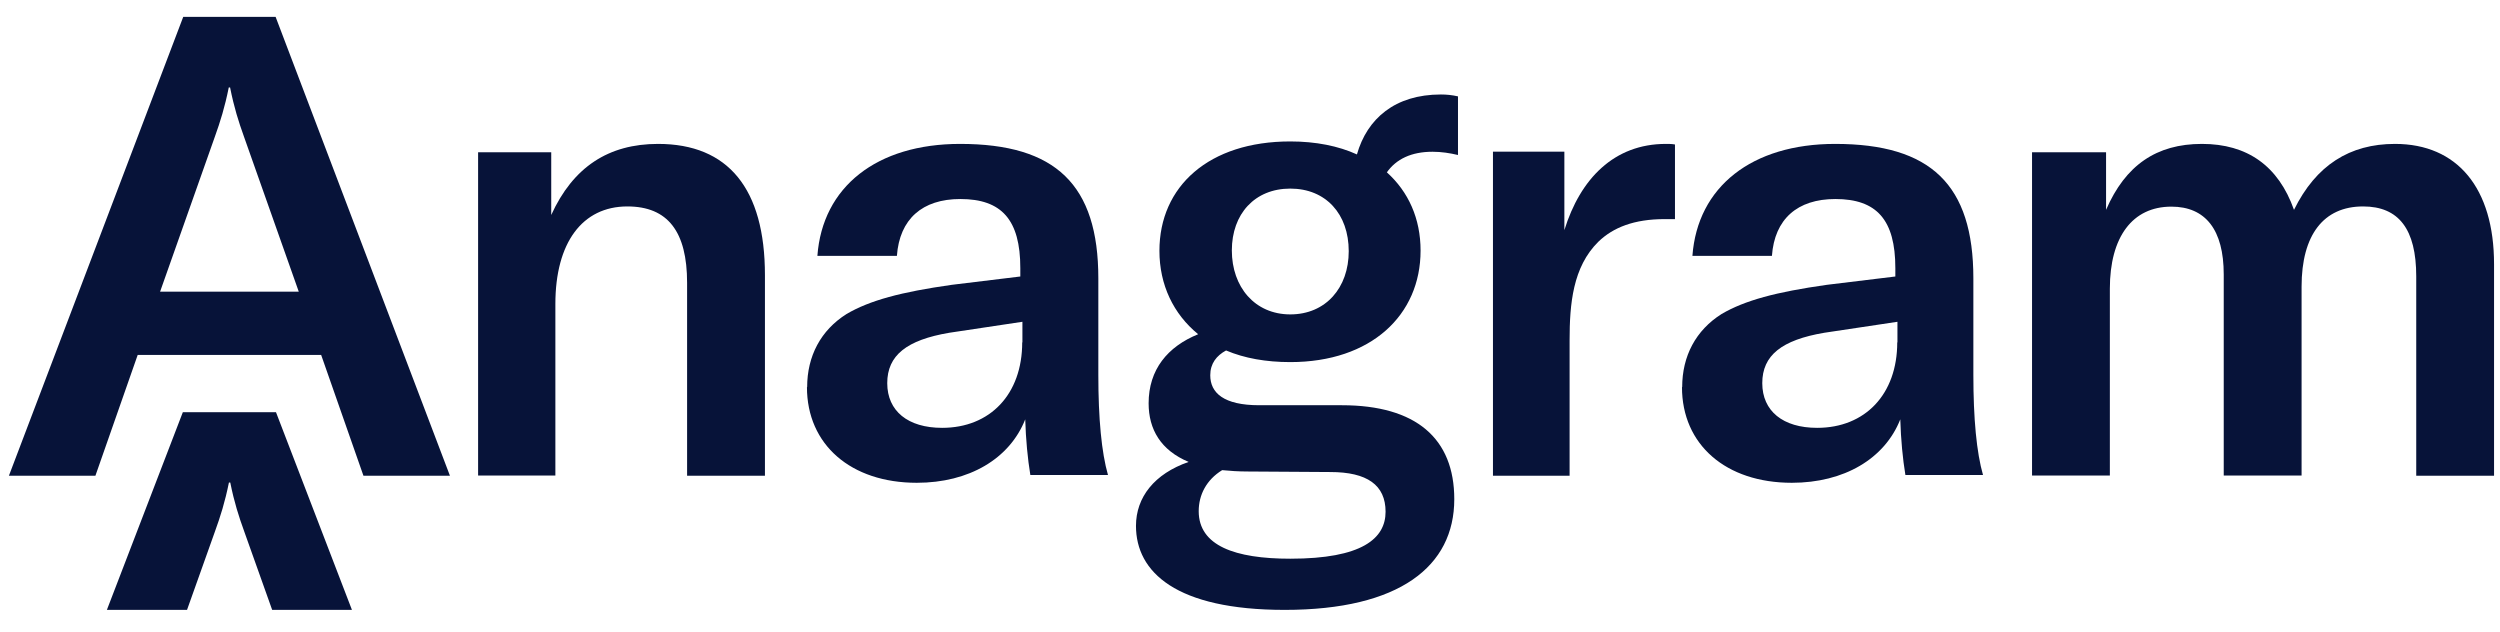
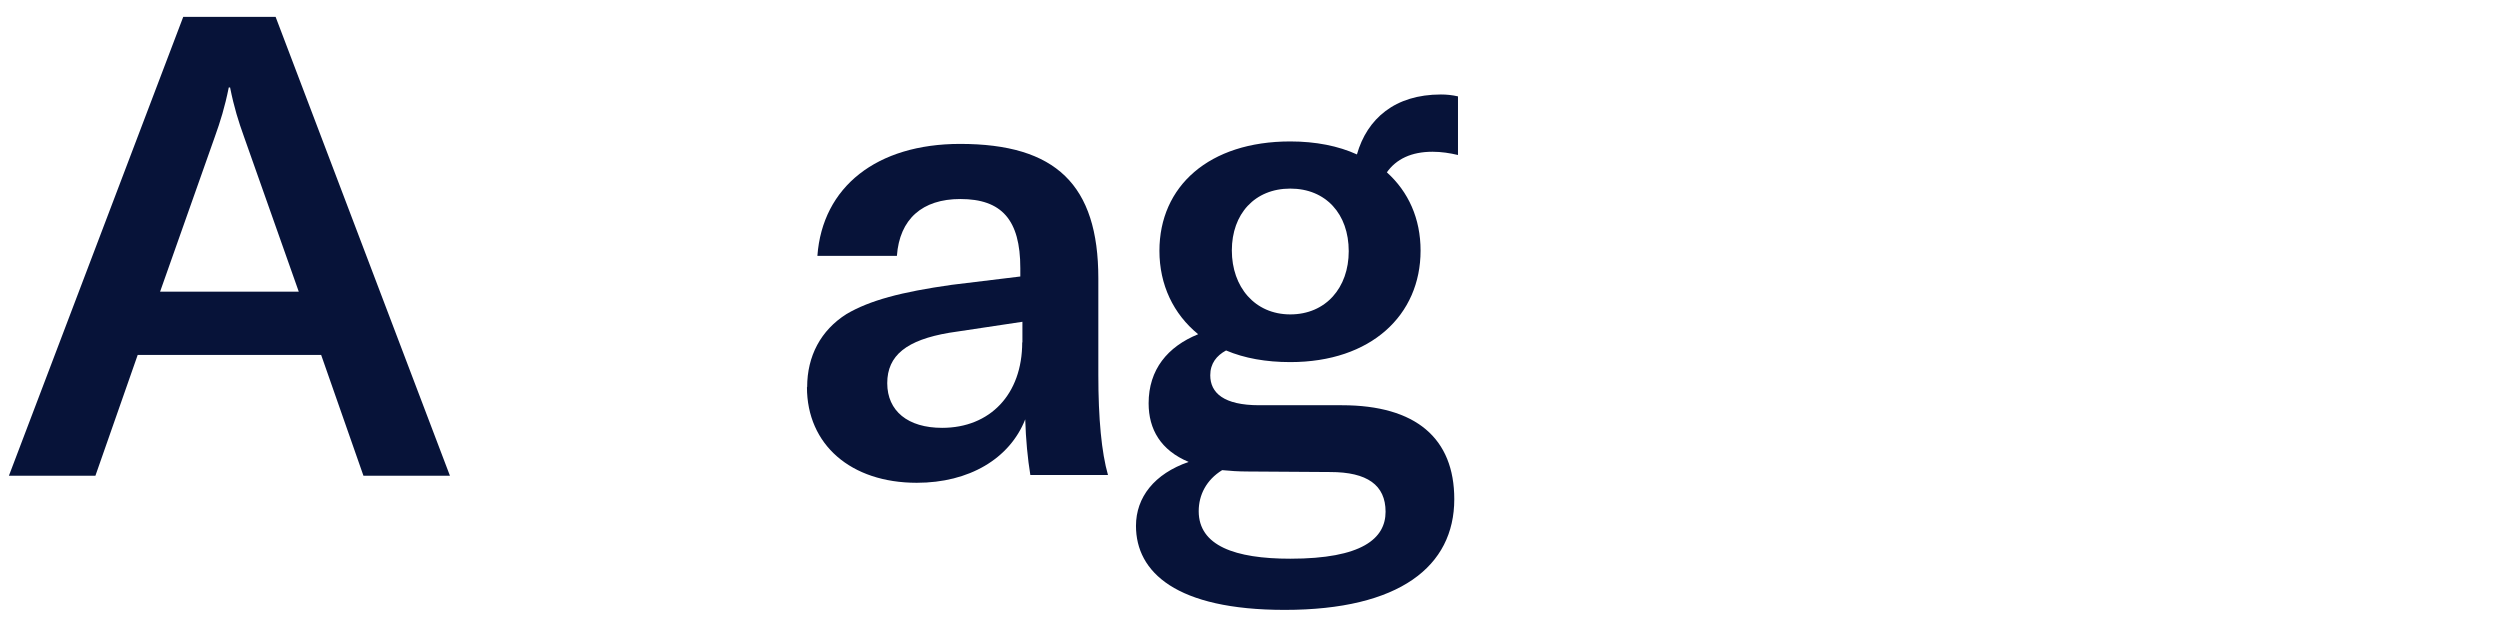
<svg xmlns="http://www.w3.org/2000/svg" width="87" height="22" viewBox="0 0 87 22" fill="none">
-   <path d="M16.632 5.298H19.183V7.481C19.944 5.812 21.177 5.008 22.901 5.008C25.341 5.008 26.62 6.564 26.62 9.578V16.555H23.911V9.842C23.911 8.061 23.242 7.184 21.832 7.184C20.265 7.184 19.327 8.444 19.327 10.58V16.549H16.638V5.298H16.632Z" fill="#071339" />
  <path d="M28.089 13.472C28.089 12.391 28.563 11.494 29.459 10.928C30.27 10.453 31.35 10.163 33.122 9.912L35.507 9.622V9.332C35.507 7.645 34.855 6.926 33.419 6.926C32.094 6.926 31.304 7.625 31.212 8.904H28.445C28.622 6.498 30.513 5.008 33.412 5.008C36.739 5.008 38.222 6.425 38.222 9.688V13.044C38.222 14.573 38.334 15.746 38.558 16.531H35.856C35.764 15.97 35.698 15.291 35.678 14.593C35.138 15.964 33.722 16.801 31.904 16.801C29.611 16.801 28.082 15.476 28.082 13.472H28.089ZM35.58 11.916V11.198L33.037 11.58C31.554 11.831 30.876 12.365 30.876 13.334C30.876 14.303 31.594 14.889 32.786 14.889C34.453 14.889 35.573 13.723 35.573 11.916H35.58Z" fill="#071339" />
  <path d="M48.264 5.998C49.015 6.676 49.436 7.606 49.436 8.722C49.436 10.967 47.713 12.601 44.902 12.601C44.06 12.601 43.308 12.468 42.667 12.196C42.337 12.375 42.117 12.648 42.117 13.059C42.117 13.671 42.583 14.102 43.82 14.102H46.696C49.281 14.102 50.609 15.258 50.609 17.371C50.609 19.709 48.704 21.224 44.708 21.224C40.925 21.224 39.532 19.908 39.532 18.301C39.532 17.304 40.173 16.487 41.365 16.075C40.394 15.67 39.972 14.94 39.972 14.036C39.972 12.86 40.633 12.063 41.696 11.631C40.834 10.927 40.348 9.911 40.348 8.728C40.348 6.483 42.071 4.922 44.902 4.922C45.789 4.922 46.58 5.081 47.221 5.374C47.577 4.125 48.549 3.288 50.142 3.288C50.343 3.288 50.537 3.308 50.738 3.354V5.394C50.453 5.327 50.162 5.281 49.851 5.281C49.119 5.281 48.588 5.533 48.257 6.005L48.264 5.998ZM43.419 16.408C43.108 16.408 42.797 16.388 42.531 16.361C41.98 16.7 41.715 17.225 41.715 17.789C41.715 18.992 42.978 19.443 44.902 19.443C47.402 19.443 48.218 18.739 48.218 17.809C48.218 16.879 47.577 16.427 46.295 16.427L43.419 16.408ZM46.936 8.742C46.936 7.446 46.139 6.563 44.902 6.563C43.665 6.563 42.868 7.446 42.868 8.715C42.868 9.984 43.665 10.941 44.902 10.941C46.139 10.941 46.936 10.011 46.936 8.742Z" fill="#071339" />
-   <path d="M57.977 5.008C58.088 5.008 58.179 5.008 58.289 5.028V7.625H57.932C56.865 7.625 56.137 7.916 55.623 8.412C54.732 9.291 54.622 10.58 54.622 11.842V16.555H51.955V5.279H54.44V8.009C54.992 6.224 56.169 5.008 57.971 5.008H57.977Z" fill="#071339" />
-   <path d="M58.54 13.472C58.54 12.391 59.014 11.494 59.91 10.928C60.721 10.453 61.801 10.163 63.574 9.912L65.958 9.622V9.332C65.958 7.645 65.306 6.926 63.87 6.926C62.546 6.926 61.755 7.625 61.663 8.904H58.896C59.074 6.498 60.965 5.008 63.863 5.008C67.19 5.008 68.673 6.425 68.673 9.688V13.044C68.673 14.573 68.785 15.746 69.009 16.531H66.308C66.215 15.97 66.15 15.291 66.13 14.593C65.59 15.964 64.173 16.801 62.355 16.801C60.062 16.801 58.533 15.476 58.533 13.472H58.54ZM66.031 11.916V11.198L63.488 11.58C62.005 11.831 61.327 12.365 61.327 13.334C61.327 14.303 62.045 14.889 63.237 14.889C64.904 14.889 66.024 13.723 66.024 11.916H66.031Z" fill="#071339" />
-   <path d="M73.291 5.298V7.303C73.965 5.746 75.048 5.008 76.627 5.008C78.206 5.008 79.289 5.773 79.831 7.303C80.597 5.746 81.773 5.008 83.345 5.008C85.511 5.008 86.793 6.538 86.793 9.195V16.555H84.085V9.618C84.085 7.975 83.477 7.184 82.235 7.184C80.861 7.184 80.095 8.173 80.095 9.974V16.549H77.386V9.552C77.386 7.995 76.752 7.191 75.563 7.191C74.209 7.191 73.423 8.246 73.423 10.046V16.549H70.715V5.298H73.284H73.291Z" fill="#071339" />
  <path d="M5.571 10.15L7.479 4.752C7.664 4.237 7.822 3.736 7.961 3.044H8.007C8.146 3.743 8.304 4.237 8.489 4.752L10.397 10.15H5.571ZM9.591 0.586H6.377L0.31 16.556H3.32L4.792 12.351H11.176L12.648 16.556H15.658L9.591 0.586Z" fill="#071339" />
-   <path d="M6.509 21.223L7.481 18.494C7.667 17.981 7.827 17.481 7.967 16.791H8.013C8.153 17.488 8.313 17.981 8.499 18.494L9.471 21.223H12.247L9.604 14.344H6.363L3.72 21.223H6.496H6.509Z" fill="#071339" />
</svg>